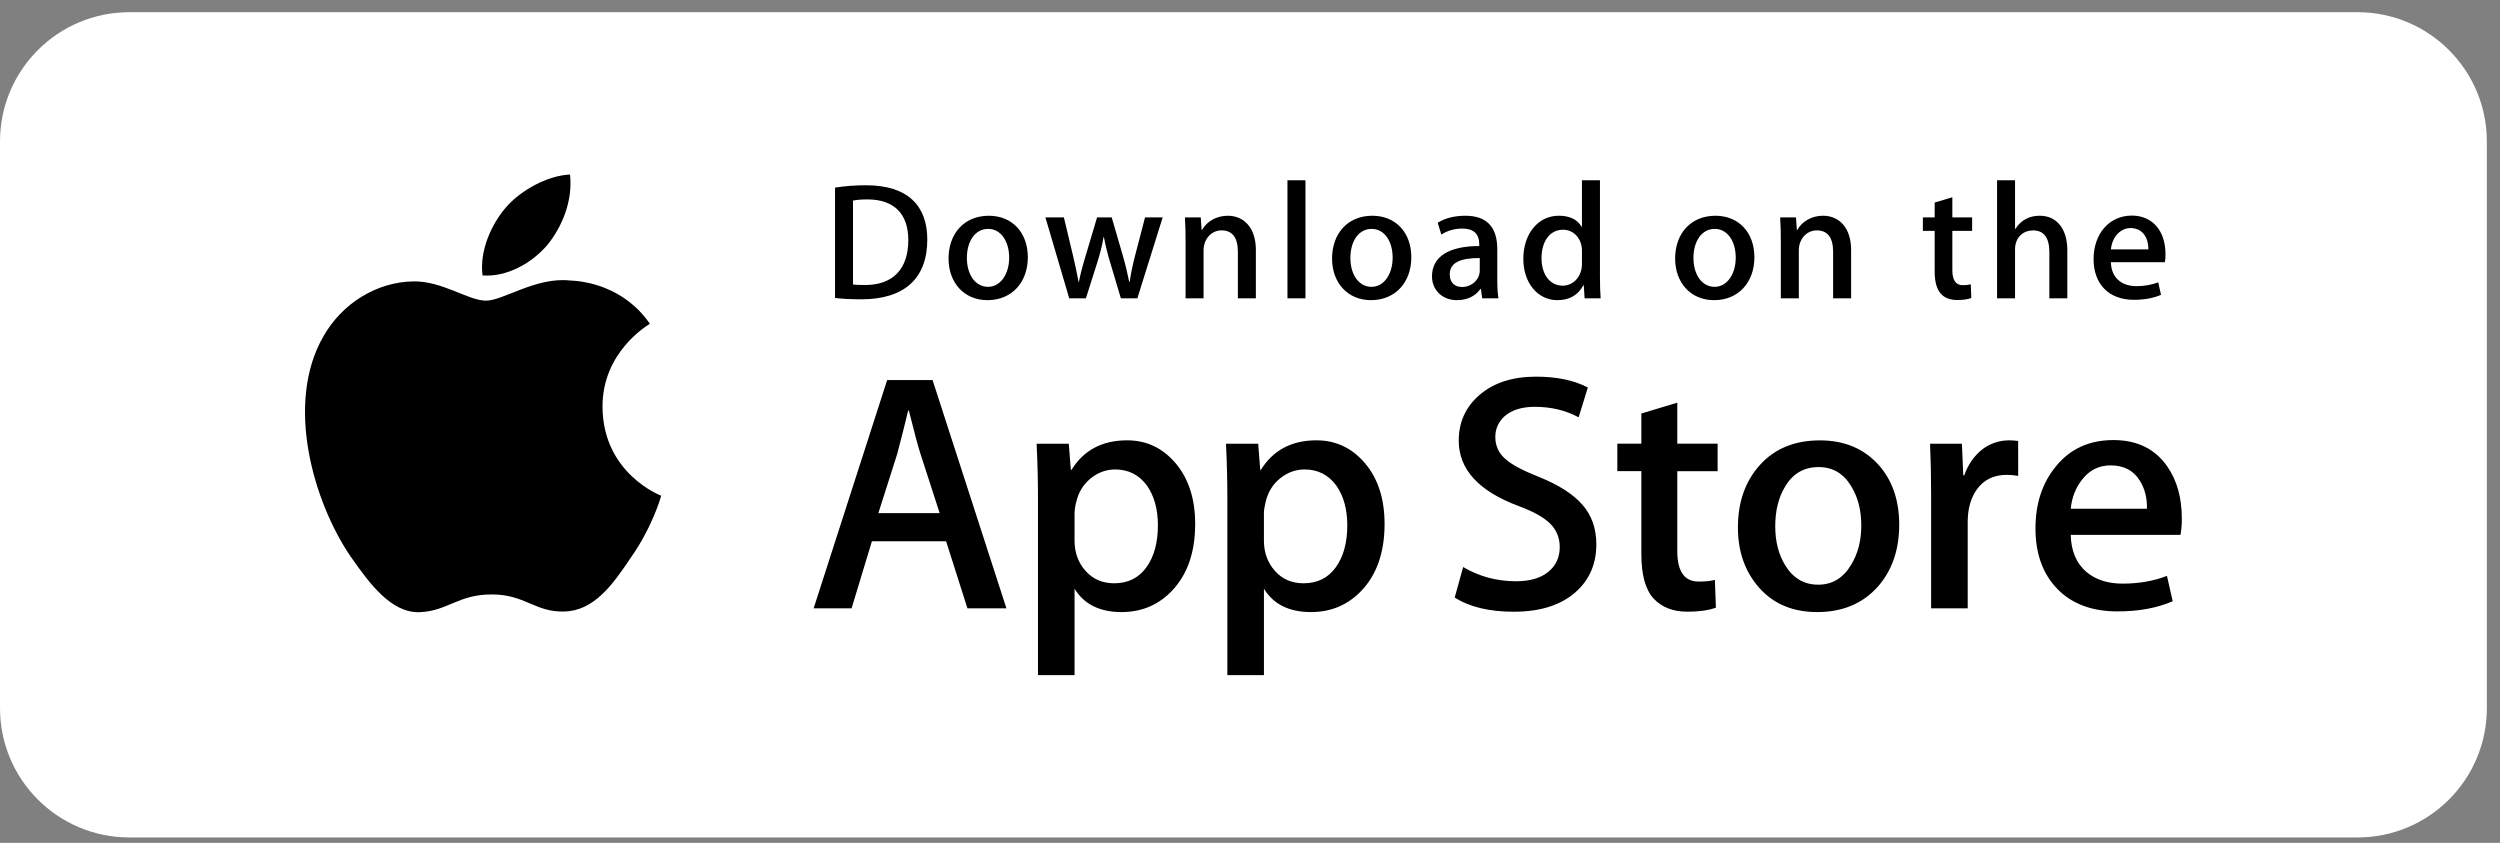
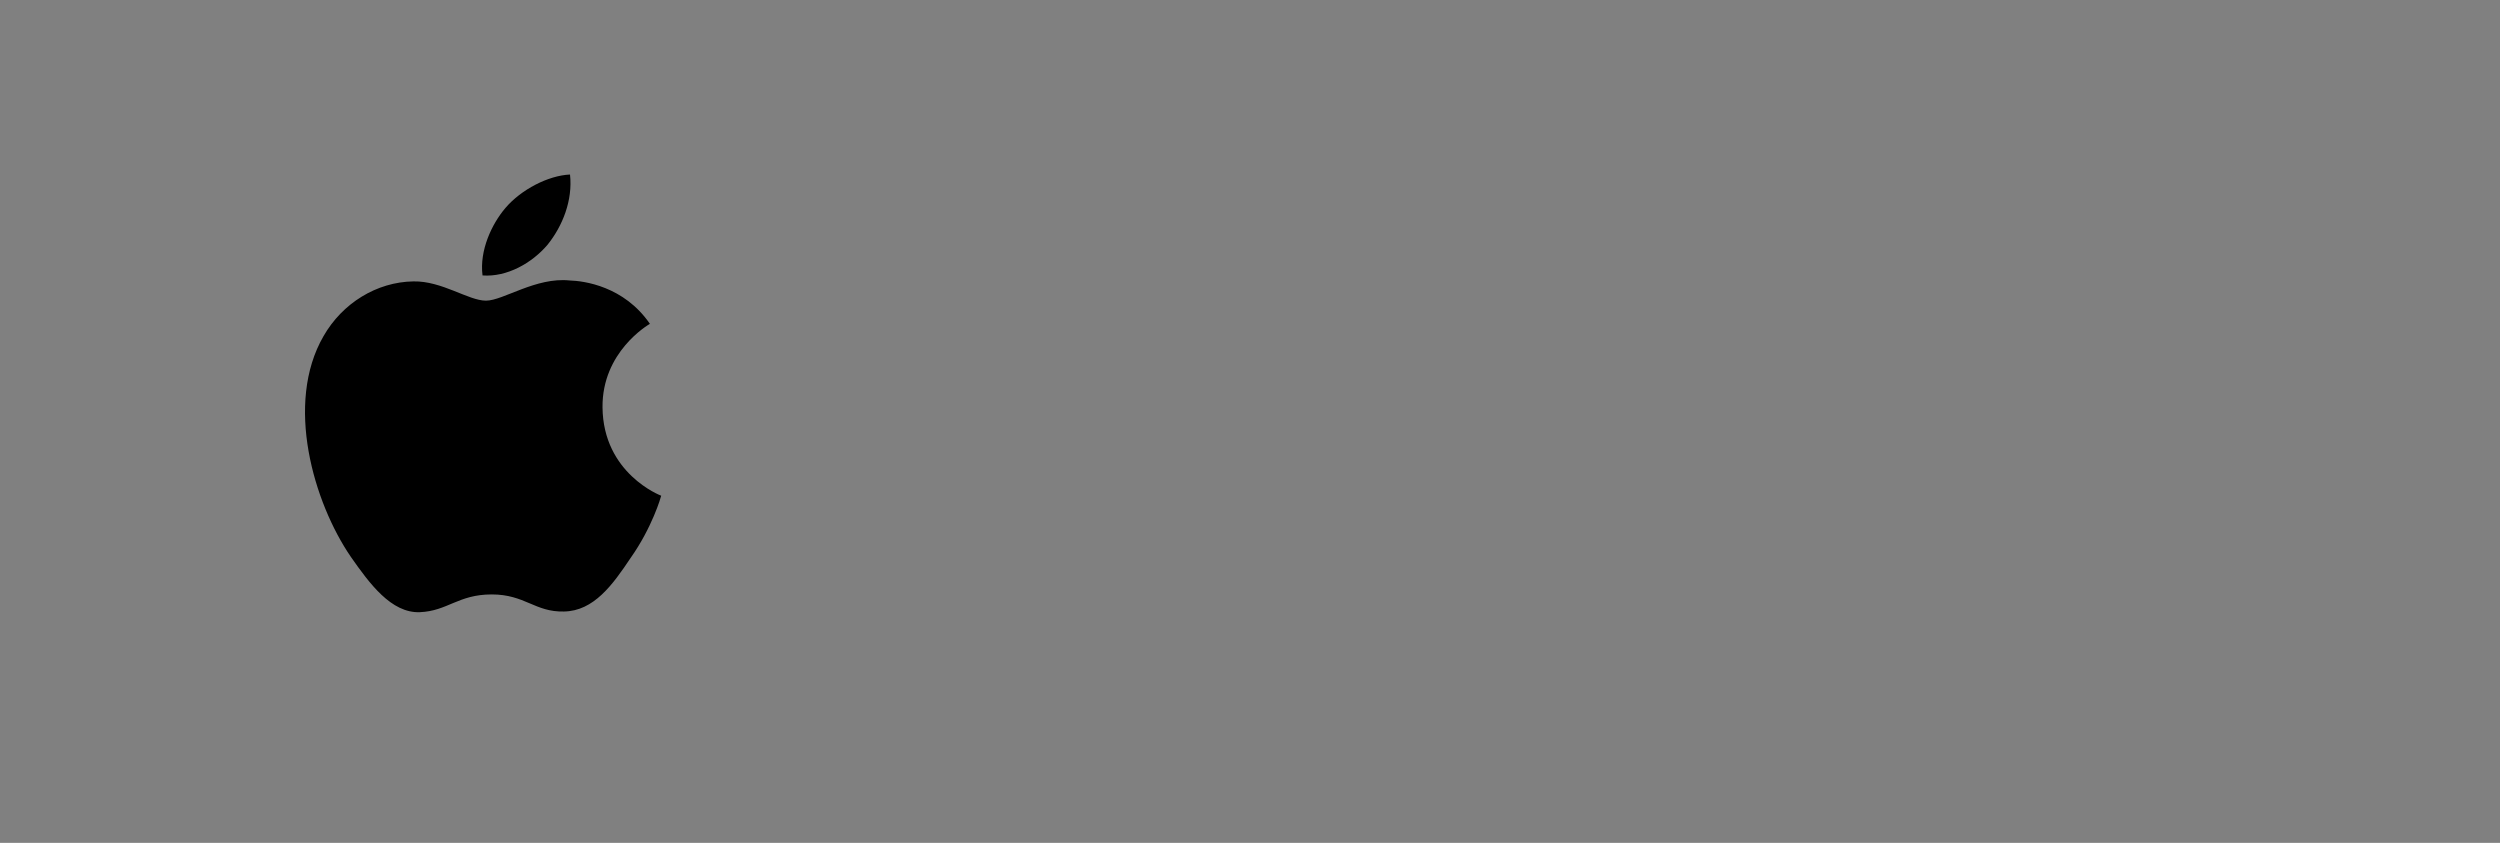
<svg xmlns="http://www.w3.org/2000/svg" width="175" height="59" viewBox="0 0 175 59" fill="none">
  <rect x="0" y="0" width="175" height="59" fill="#808080" stroke="none" />
-   <path d="M0 9.907C0 4.907 4.053 0.854 9.053 0.854H165.026C170.026 0.854 174.079 4.907 174.079 9.907V49.568C174.079 54.568 170.026 58.621 165.026 58.621H9.053C4.053 58.621 0 54.568 0 49.568V9.907Z" fill="white" />
  <path d="M42.176 28.51C42.141 24.639 45.346 22.756 45.493 22.669C43.677 20.023 40.864 19.662 39.875 19.633C37.513 19.384 35.221 21.046 34.017 21.046C32.789 21.046 30.936 19.657 28.938 19.698C26.367 19.737 23.962 21.225 22.643 23.536C19.921 28.247 21.951 35.17 24.559 38.979C25.864 40.845 27.388 42.926 29.384 42.853C31.336 42.774 32.065 41.61 34.42 41.61C36.755 41.61 37.439 42.853 39.474 42.806C41.569 42.774 42.888 40.933 44.147 39.051C45.655 36.914 46.26 34.808 46.284 34.7C46.236 34.683 42.217 33.148 42.176 28.51ZM38.332 17.128C39.382 15.815 40.1 14.029 39.901 12.217C38.381 12.284 36.481 13.268 35.386 14.551C34.418 15.683 33.553 17.537 33.777 19.281C35.484 19.408 37.236 18.42 38.332 17.128Z" fill="black" />
-   <path d="M70.45 42.585H67.722L66.228 37.89H61.033L59.61 42.585H56.954L62.101 26.603H65.28L70.45 42.585ZM65.777 35.921L64.426 31.747C64.283 31.321 64.014 30.317 63.62 28.737H63.572C63.413 29.416 63.16 30.42 62.813 31.747L61.484 35.921H65.777ZM83.662 36.681C83.662 38.641 83.13 40.19 82.064 41.327C81.11 42.34 79.925 42.845 78.511 42.845C76.984 42.845 75.886 42.301 75.219 41.211V47.258H72.658V34.848C72.658 33.617 72.626 32.355 72.563 31.061H74.816L74.959 32.887H75.007C75.861 31.511 77.157 30.823 78.896 30.823C80.256 30.823 81.391 31.36 82.299 32.434C83.207 33.512 83.662 34.926 83.662 36.681ZM81.053 36.775C81.053 35.653 80.8 34.728 80.293 33.999C79.74 33.241 78.996 32.862 78.064 32.862C77.432 32.862 76.858 33.073 76.345 33.49C75.831 33.91 75.494 34.459 75.337 35.139C75.267 35.393 75.227 35.655 75.218 35.918V37.841C75.218 38.678 75.475 39.386 75.989 39.964C76.503 40.541 77.171 40.83 77.993 40.83C78.958 40.83 79.708 40.457 80.245 39.716C80.784 38.972 81.053 37.992 81.053 36.775ZM96.92 36.681C96.92 38.641 96.388 40.19 95.322 41.327C94.367 42.34 93.183 42.845 91.768 42.845C90.241 42.845 89.143 42.301 88.476 41.211V47.258H85.915V34.848C85.915 33.617 85.883 32.355 85.82 31.061H88.073L88.216 32.887H88.264C89.117 31.511 90.413 30.823 92.153 30.823C93.512 30.823 94.647 31.36 95.558 32.434C96.464 33.512 96.92 34.926 96.92 36.681ZM94.31 36.775C94.31 35.653 94.056 34.728 93.549 33.999C92.996 33.241 92.254 32.862 91.322 32.862C90.69 32.862 90.116 33.073 89.601 33.49C89.087 33.91 88.751 34.459 88.594 35.139C88.516 35.456 88.474 35.714 88.474 35.918V37.841C88.474 38.678 88.732 39.386 89.244 39.964C89.758 40.54 90.426 40.83 91.25 40.83C92.216 40.83 92.967 40.457 93.502 39.716C94.041 38.972 94.31 37.992 94.31 36.775ZM111.744 38.102C111.744 39.462 111.268 40.568 110.323 41.422C109.282 42.354 107.83 42.821 105.968 42.821C104.248 42.821 102.869 42.49 101.829 41.826L102.421 39.692C103.544 40.357 104.778 40.688 106.121 40.688C107.086 40.688 107.837 40.47 108.373 40.036C108.91 39.602 109.181 39.02 109.181 38.295C109.181 37.645 108.957 37.101 108.516 36.658C108.073 36.216 107.34 35.804 106.31 35.426C103.511 34.382 102.111 32.856 102.111 30.848C102.111 29.537 102.606 28.463 103.593 27.623C104.581 26.785 105.89 26.366 107.519 26.366C108.974 26.366 110.186 26.619 111.148 27.125L110.505 29.212C109.6 28.722 108.577 28.477 107.434 28.477C106.53 28.477 105.822 28.699 105.315 29.141C104.888 29.537 104.672 30.018 104.672 30.59C104.672 31.22 104.918 31.744 105.408 32.154C105.834 32.533 106.61 32.945 107.732 33.387C109.108 33.942 110.12 34.588 110.767 35.33C111.419 36.072 111.744 36.998 111.744 38.102ZM120.233 32.982H117.41V38.577C117.41 40 117.907 40.71 118.905 40.71C119.362 40.71 119.742 40.672 120.042 40.591L120.113 42.535C119.608 42.724 118.944 42.819 118.121 42.819C117.11 42.819 116.319 42.51 115.749 41.893C115.181 41.276 114.895 40.242 114.895 38.786V32.977H113.213V31.056H114.895V28.946L117.41 28.187V31.056H120.233V32.982ZM132.945 36.728C132.945 38.499 132.438 39.953 131.427 41.091C130.368 42.262 128.96 42.845 127.205 42.845C125.511 42.845 124.165 42.285 123.161 41.164C122.156 40.041 121.654 38.627 121.654 36.92C121.654 35.134 122.173 33.671 123.207 32.534C124.244 31.395 125.64 30.826 127.395 30.826C129.086 30.826 130.445 31.388 131.473 32.51C132.456 33.598 132.945 35.003 132.945 36.728ZM130.29 36.787C130.29 35.731 130.062 34.825 129.604 34.068C129.067 33.153 128.298 32.695 127.303 32.695C126.277 32.695 125.49 33.153 124.954 34.068C124.495 34.825 124.267 35.747 124.267 36.835C124.267 37.892 124.495 38.799 124.954 39.555C125.508 40.47 126.28 40.928 127.281 40.928C128.26 40.928 129.028 40.46 129.583 39.532C130.053 38.756 130.29 37.845 130.29 36.787ZM141.273 33.312C141.007 33.264 140.737 33.24 140.466 33.241C139.565 33.241 138.868 33.58 138.378 34.262C137.953 34.863 137.739 35.622 137.739 36.538V42.585H135.178V34.69C135.18 33.48 135.156 32.27 135.104 31.062H137.334L137.428 33.267H137.499C137.77 32.509 138.196 31.898 138.779 31.44C139.314 31.04 139.963 30.824 140.631 30.823C140.867 30.823 141.081 30.84 141.271 30.869L141.273 33.312ZM152.727 36.277C152.734 36.667 152.703 37.056 152.634 37.439H144.95C144.979 38.577 145.352 39.449 146.065 40.05C146.713 40.585 147.55 40.854 148.578 40.854C149.716 40.854 150.754 40.674 151.687 40.31L152.088 42.086C150.998 42.562 149.71 42.798 148.224 42.798C146.436 42.798 145.033 42.273 144.012 41.223C142.994 40.172 142.483 38.76 142.483 36.991C142.483 35.254 142.957 33.807 143.908 32.653C144.902 31.421 146.247 30.805 147.938 30.805C149.599 30.805 150.857 31.421 151.711 32.653C152.387 33.629 152.727 34.84 152.727 36.277ZM150.285 35.613C150.303 34.853 150.135 34.199 149.788 33.645C149.345 32.932 148.662 32.576 147.748 32.576C146.911 32.576 146.229 32.923 145.71 33.62C145.283 34.173 145.03 34.839 144.952 35.611L150.285 35.613Z" fill="black" />
-   <path d="M60.294 20.952C59.582 20.952 58.966 20.918 58.453 20.859V13.132C59.17 13.021 59.895 12.966 60.621 12.968C63.558 12.968 64.911 14.413 64.911 16.768C64.911 19.485 63.313 20.952 60.294 20.952ZM60.724 13.959C60.328 13.959 59.99 13.983 59.71 14.041V19.915C59.862 19.939 60.152 19.95 60.561 19.95C62.485 19.95 63.581 18.854 63.581 16.803C63.581 14.974 62.59 13.959 60.724 13.959ZM69.126 21.011C67.471 21.011 66.398 19.775 66.398 18.098C66.398 16.349 67.493 15.102 69.22 15.102C70.851 15.102 71.948 16.279 71.948 18.005C71.948 19.775 70.817 21.011 69.126 21.011ZM69.174 16.022C68.265 16.022 67.682 16.873 67.682 18.062C67.682 19.228 68.277 20.078 69.162 20.078C70.047 20.078 70.642 19.169 70.642 18.038C70.642 16.885 70.059 16.022 69.174 16.022ZM81.387 15.219L79.615 20.883H78.461L77.727 18.423C77.544 17.822 77.392 17.211 77.272 16.594H77.248C77.155 17.211 76.98 17.83 76.794 18.423L76.013 20.883H74.846L73.179 15.219H74.473L75.114 17.912C75.266 18.553 75.393 19.158 75.499 19.73H75.523C75.615 19.253 75.766 18.657 75.989 17.924L76.794 15.22H77.82L78.59 17.866C78.776 18.507 78.927 19.137 79.045 19.731H79.078C79.16 19.148 79.289 18.53 79.463 17.866L80.151 15.22L81.387 15.219ZM87.91 20.883H86.651V17.631C86.651 16.629 86.267 16.127 85.509 16.127C84.763 16.127 84.25 16.768 84.25 17.514V20.883H82.991V16.838C82.991 16.337 82.979 15.8 82.944 15.218H84.052L84.111 16.092H84.145C84.484 15.487 85.171 15.102 85.941 15.102C87.13 15.102 87.911 16.012 87.911 17.491L87.91 20.883ZM91.382 20.883H90.122V12.62H91.382V20.883ZM95.972 21.011C94.318 21.011 93.244 19.775 93.244 18.098C93.244 16.349 94.339 15.102 96.064 15.102C97.697 15.102 98.792 16.279 98.792 18.005C98.794 19.775 97.662 21.011 95.972 21.011ZM96.019 16.022C95.109 16.022 94.527 16.873 94.527 18.062C94.527 19.228 95.123 20.078 96.005 20.078C96.892 20.078 97.485 19.169 97.485 18.038C97.487 16.885 96.905 16.022 96.019 16.022ZM103.756 20.883L103.665 20.23H103.631C103.247 20.755 102.686 21.011 101.975 21.011C100.959 21.011 100.239 20.3 100.239 19.344C100.239 17.946 101.451 17.223 103.549 17.223V17.119C103.549 16.373 103.154 16 102.373 16C101.815 16 101.325 16.14 100.893 16.42L100.638 15.592C101.161 15.266 101.815 15.102 102.582 15.102C104.062 15.102 104.81 15.883 104.81 17.445V19.532C104.81 20.103 104.835 20.546 104.891 20.884L103.756 20.883ZM103.583 18.062C102.185 18.062 101.483 18.4 101.483 19.204C101.483 19.798 101.845 20.089 102.347 20.089C102.987 20.089 103.583 19.6 103.583 18.936V18.062ZM110.923 20.883L110.864 19.974H110.829C110.467 20.66 109.86 21.011 109.01 21.011C107.645 21.011 106.633 19.81 106.633 18.12C106.633 16.349 107.682 15.101 109.114 15.101C109.872 15.101 110.409 15.357 110.711 15.871H110.737V12.62H111.997V19.356C111.997 19.904 112.01 20.417 112.044 20.883H110.923ZM110.737 17.55C110.737 16.757 110.212 16.081 109.41 16.081C108.477 16.081 107.906 16.909 107.906 18.074C107.906 19.216 108.499 19.997 109.385 19.997C110.177 19.997 110.737 19.309 110.737 18.494V17.55ZM119.986 21.011C118.332 21.011 117.259 19.775 117.259 18.098C117.259 16.349 118.355 15.102 120.08 15.102C121.713 15.102 122.808 16.279 122.808 18.005C122.809 19.775 121.679 21.011 119.986 21.011ZM120.033 16.022C119.125 16.022 118.542 16.873 118.542 18.062C118.542 19.228 119.137 20.078 120.021 20.078C120.908 20.078 121.501 19.169 121.501 18.038C121.504 16.885 120.921 16.022 120.033 16.022ZM129.578 20.883H128.318V17.631C128.318 16.629 127.934 16.127 127.176 16.127C126.43 16.127 125.918 16.768 125.918 17.514V20.883H124.658V16.838C124.658 16.337 124.646 15.8 124.611 15.218H125.719L125.778 16.092H125.812C126.15 15.487 126.838 15.101 127.607 15.101C128.796 15.101 129.578 16.01 129.578 17.49V20.883ZM138.049 16.163H136.664V18.913C136.664 19.613 136.906 19.963 137.396 19.963C137.619 19.963 137.805 19.939 137.955 19.904L137.99 20.86C137.746 20.953 137.419 21 137.013 21C136.021 21 135.427 20.453 135.427 19.019V16.163H134.601V15.219H135.427V14.181L136.664 13.808V15.218H138.049V16.163ZM144.713 20.883H143.455V17.654C143.455 16.641 143.072 16.128 142.313 16.128C141.661 16.128 141.053 16.571 141.053 17.468V20.883H139.795V12.62H141.053V16.022H141.078C141.475 15.405 142.049 15.101 142.782 15.101C143.98 15.101 144.713 16.033 144.713 17.514V20.883ZM151.541 18.353H147.763C147.787 19.426 148.497 20.031 149.548 20.031C150.107 20.031 150.621 19.938 151.075 19.763L151.271 20.638C150.735 20.871 150.104 20.987 149.371 20.987C147.599 20.987 146.55 19.868 146.55 18.133C146.55 16.396 147.624 15.091 149.229 15.091C150.676 15.091 151.584 16.163 151.584 17.783C151.593 17.974 151.578 18.166 151.541 18.353ZM150.387 17.456C150.387 16.582 149.946 15.965 149.141 15.965C148.418 15.965 147.846 16.594 147.764 17.456H150.387Z" fill="black" />
</svg>